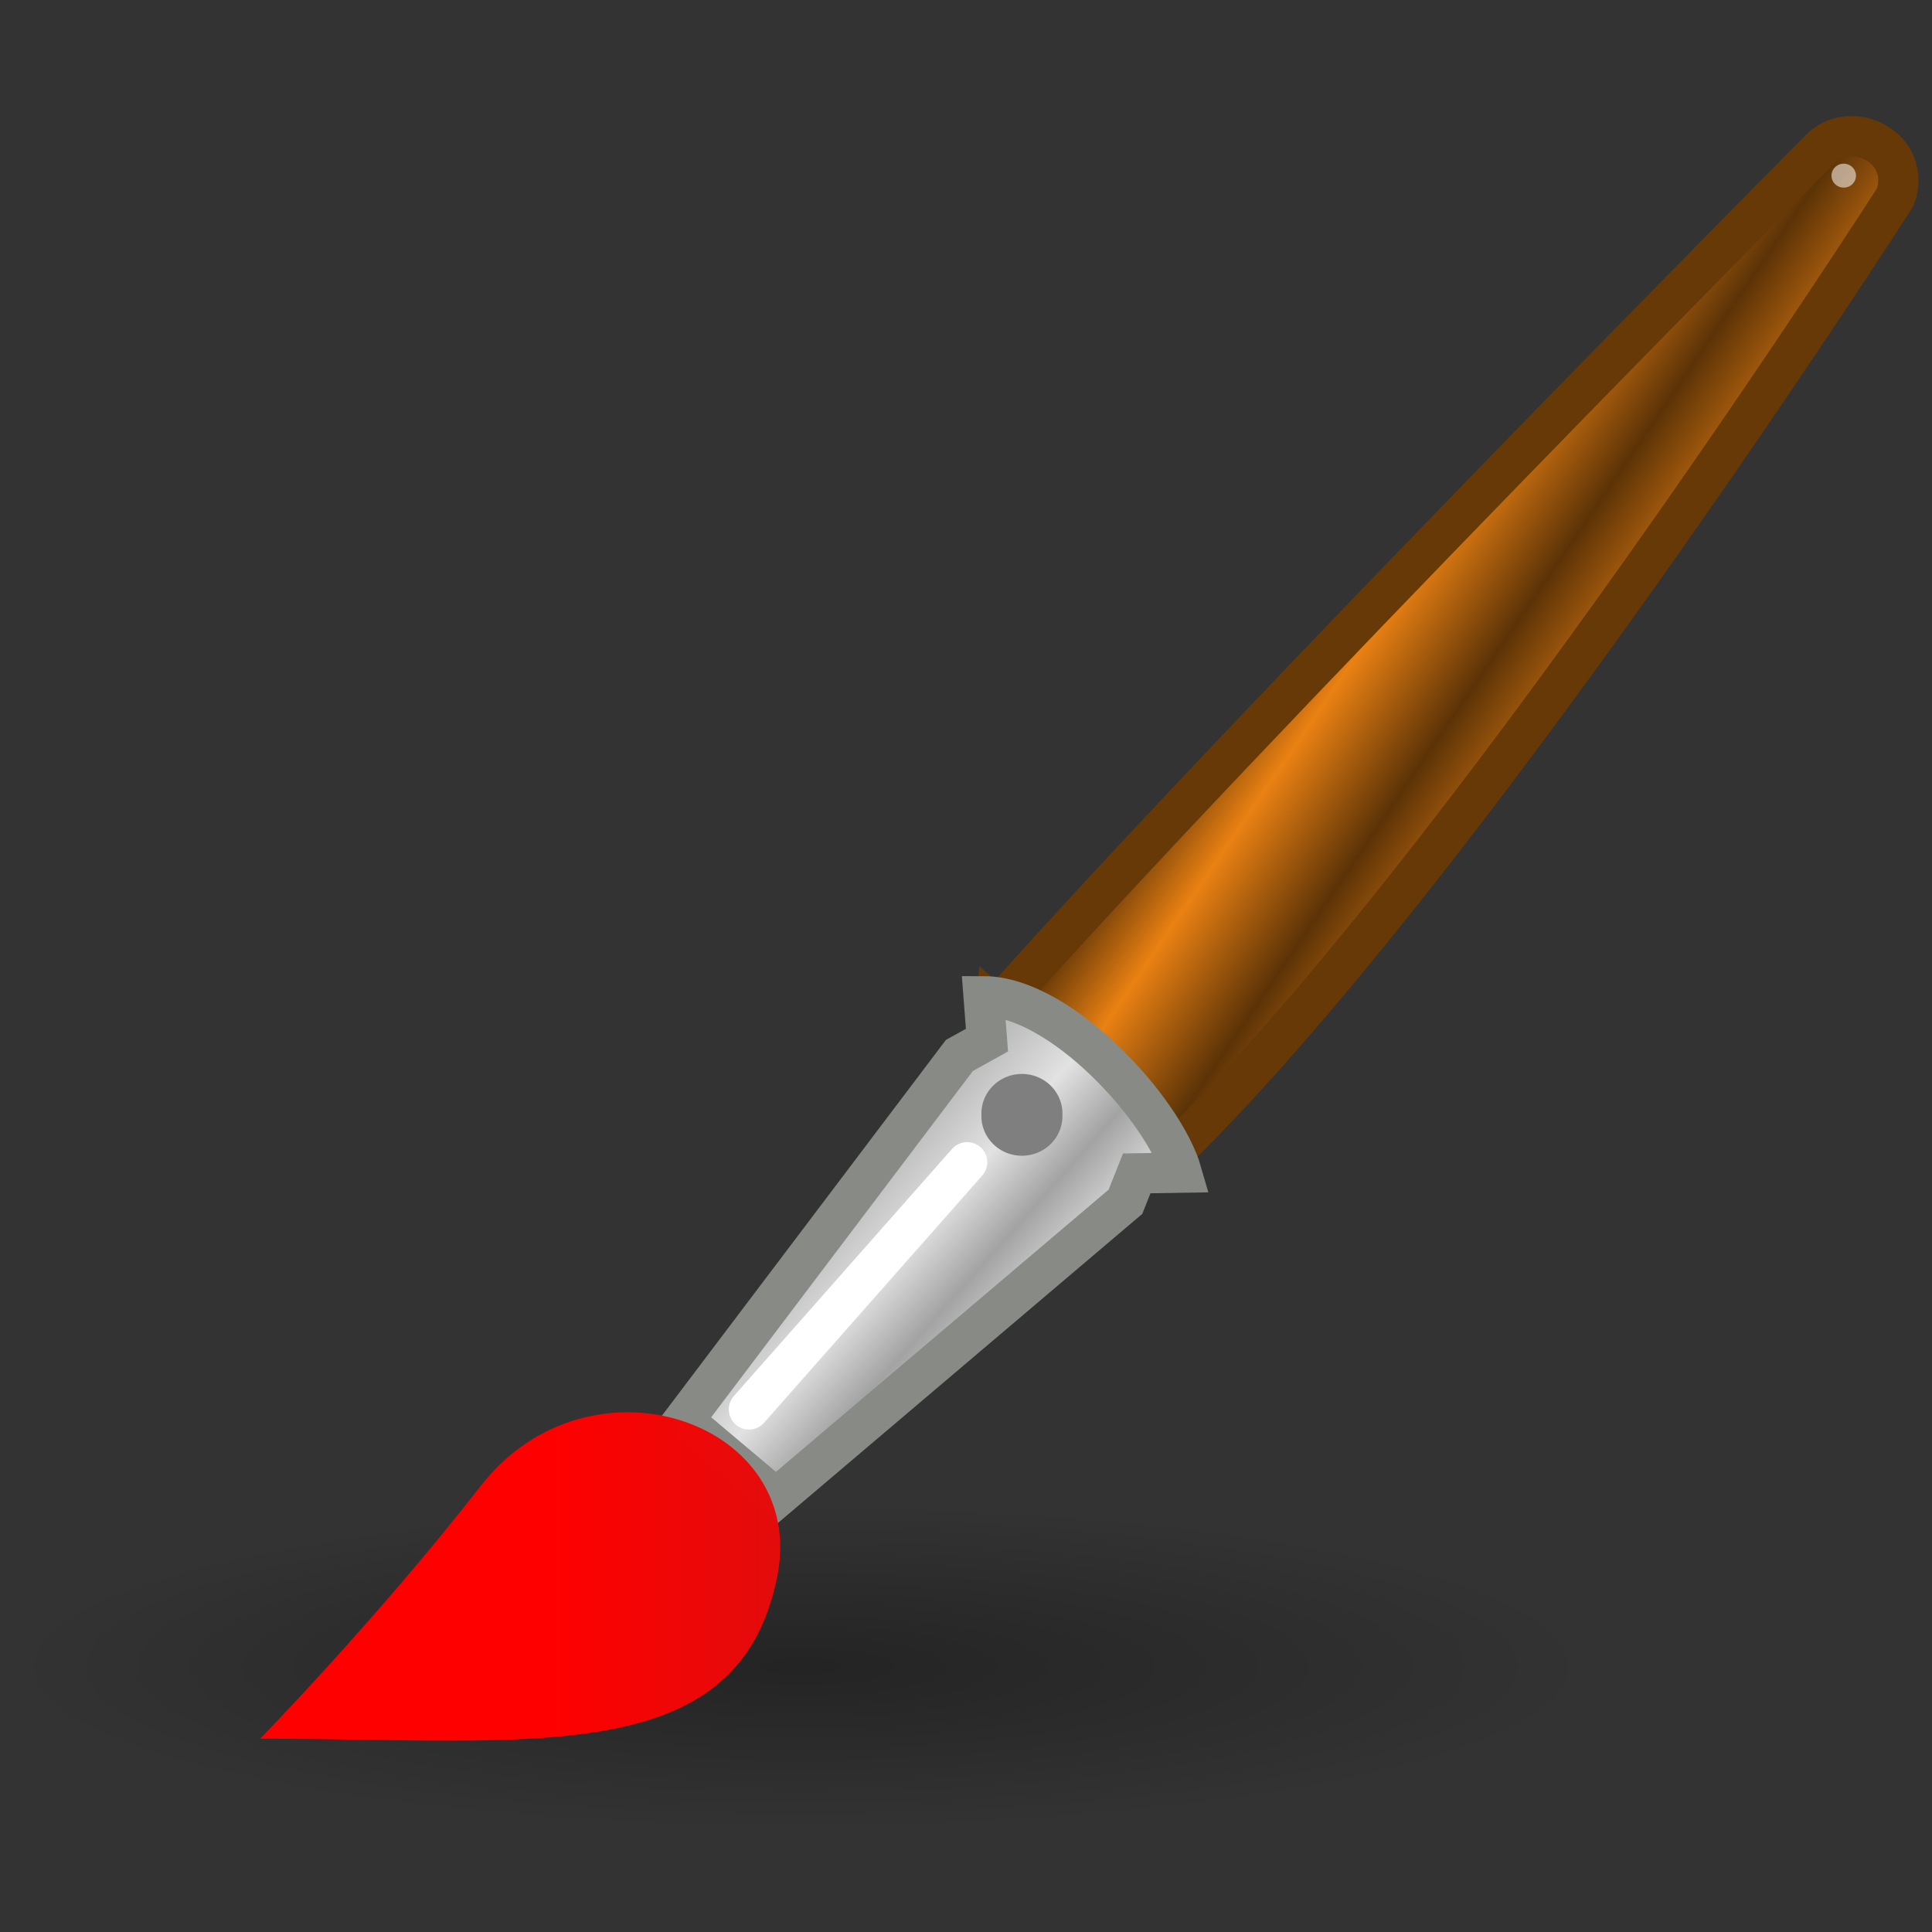
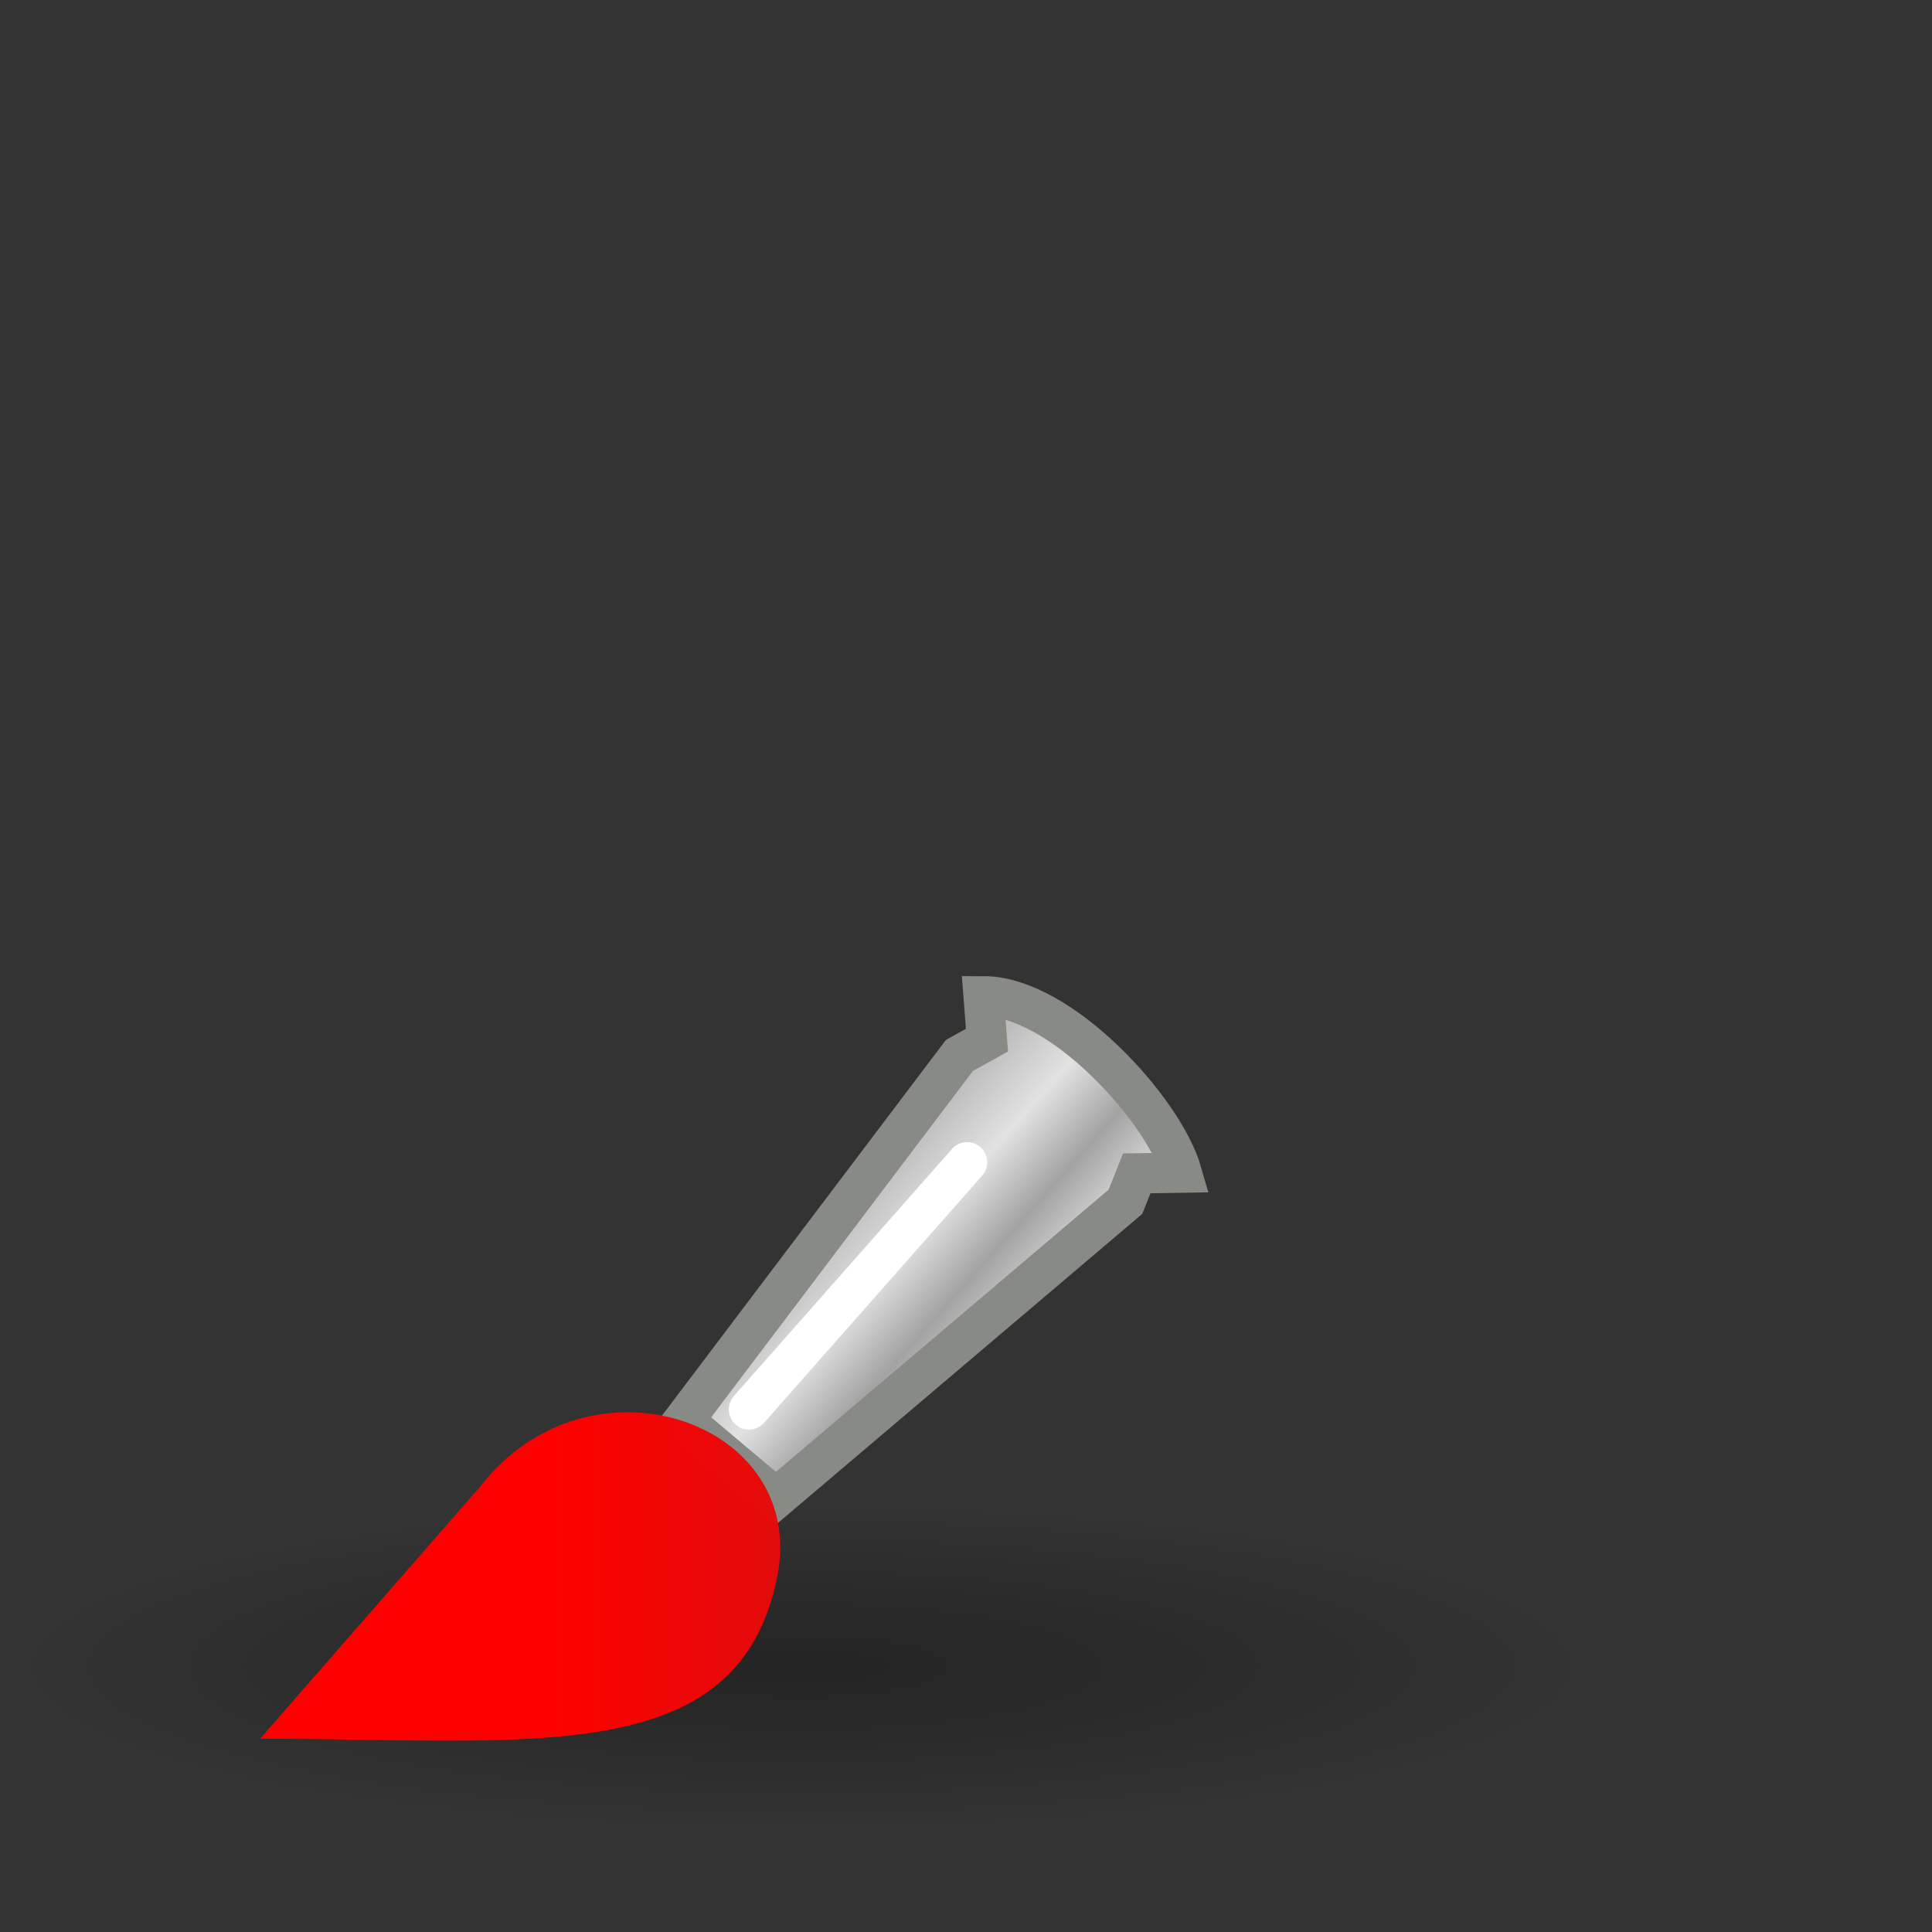
<svg xmlns="http://www.w3.org/2000/svg" xmlns:xlink="http://www.w3.org/1999/xlink" width="48" height="48">
  <rect width="100%" height="100%" fill="#333333" stroke="none" />
  <title>paint brush</title>
  <defs>
    <linearGradient id="linearGradient6975">
      <stop stop-color="#000000" id="stop6977" offset="0" />
      <stop stop-color="#000000" stop-opacity="0" id="stop6979" offset="1" />
    </linearGradient>
    <linearGradient id="linearGradient6951">
      <stop stop-color="#6e3d09" id="stop6953" offset="0" />
      <stop stop-color="#ea8113" offset="0.242" id="stop6959" />
      <stop stop-color="#5c3307" id="stop6961" offset="0.621" />
      <stop stop-color="#e07c12" id="stop6955" offset="1" />
    </linearGradient>
    <linearGradient id="linearGradient6939">
      <stop stop-color="#bdbdbd" id="stop6941" offset="0" />
      <stop stop-color="#e2e2e2" offset="0.333" id="stop6947" />
      <stop stop-color="#a3a3a3" id="stop6949" offset="0.667" />
      <stop stop-color="#dddddd" id="stop6943" offset="1" />
    </linearGradient>
    <linearGradient y2="0.751" x2="0.591" y1="0.475" x1="0.284" id="linearGradient6945" xlink:href="#linearGradient6939" />
    <linearGradient y2="0.826" x2="0.451" y1="0.634" x1="0.205" id="linearGradient6957" xlink:href="#linearGradient6951" />
    <radialGradient gradientUnits="userSpaceOnUse" gradientTransform="matrix(1.368, 0, 0, 0.282, -16.725, 29.463)" r="14.407" fy="42.343" fx="26.782" cy="42.343" cx="26.782" id="radialGradient6981" xlink:href="#linearGradient6975" />
    <linearGradient y2="0" x2="1" y1="0" x1="0" spreadMethod="pad" id="svg_5">
      <stop offset="0.52" stop-color="#ff0000" />
      <stop offset="1" stop-opacity="0.996" stop-color="#e00d0d" />
    </linearGradient>
  </defs>
  <g>
    <title>Layer 1</title>
    <g id="layer1">
      <g id="svg_6">
        <path opacity="0.3" fill="url(#radialGradient6981)" fill-rule="nonzero" stroke-linecap="round" marker-start="none" marker-mid="none" marker-end="none" stroke-miterlimit="4" stroke-dashoffset="0" d="m39.625,41.409a19.711,4.065 0 1 1 -39.421,0a19.711,4.065 0 1 1 39.421,0z" id="path6973" />
-         <path fill="url(#linearGradient6957)" fill-rule="nonzero" stroke="#673907" stroke-linecap="round" marker-start="none" marker-mid="none" marker-end="none" stroke-miterlimit="4" stroke-dashoffset="0" d="m24.754,25.066l4.156,3.8c7.347,-7.06 18.178,-23.97 18.178,-23.97c0.439,-1.224 -1.111,-1.995 -1.887,-1.17c0,0 -13.994,14.093 -20.447,21.341z" id="path6937" />
        <path fill="url(#linearGradient6945)" fill-rule="nonzero" stroke="#888a85" stroke-linecap="round" marker-start="none" marker-mid="none" marker-end="none" stroke-miterlimit="4" stroke-dashoffset="0" d="m16.984,35.29l2.296,1.933l8.681,-7.365l0.281,-0.706l1.119,-0.018c-0.447,-1.562 -3.007,-4.382 -4.924,-4.382l0.084,1.09l-0.685,0.38l-6.853,9.068z" id="path6935" />
-         <path fill="url(#svg_5)" fill-rule="nonzero" stroke-width="0.2" stroke-linecap="round" marker-start="none" marker-mid="none" marker-end="none" stroke-miterlimit="4" stroke-dashoffset="0" d="m6.463,43.198c6.752,0 11.876,0.786 12.846,-4.018c0.782,-3.872 -4.662,-5.727 -7.359,-2.27c-2.598,3.33 -5.487,6.288 -5.487,6.288z" id="path6933" />
-         <path fill="#7f7f7f" fill-rule="nonzero" stroke-linecap="round" marker-start="none" marker-mid="none" marker-end="none" stroke-miterlimit="4" stroke-dashoffset="0" d="m26.396,27.698a1.007,0.985 0 1 1 -2.013,0a1.007,0.985 0 1 1 2.013,0z" id="path6983" />
+         <path fill="url(#svg_5)" fill-rule="nonzero" stroke-width="0.2" stroke-linecap="round" marker-start="none" marker-mid="none" marker-end="none" stroke-miterlimit="4" stroke-dashoffset="0" d="m6.463,43.198c6.752,0 11.876,0.786 12.846,-4.018c0.782,-3.872 -4.662,-5.727 -7.359,-2.27z" id="path6933" />
        <path fill="none" fill-rule="nonzero" stroke="#ffffff" stroke-linecap="round" stroke-linejoin="round" marker-start="none" marker-mid="none" marker-end="none" stroke-miterlimit="4" stroke-dashoffset="0" d="m24.028,28.876l-5.421,6.141" id="path6985" />
-         <path opacity="0.533" fill="#ffffff" fill-rule="nonzero" stroke-linecap="round" marker-start="none" marker-mid="none" marker-end="none" stroke-miterlimit="4" stroke-dashoffset="0" id="path2454" d="m46.111,4.364a0.304,0.297 0 1 1 -0.608,0a0.304,0.297 0 1 1 0.608,0z" />
      </g>
    </g>
  </g>
</svg>